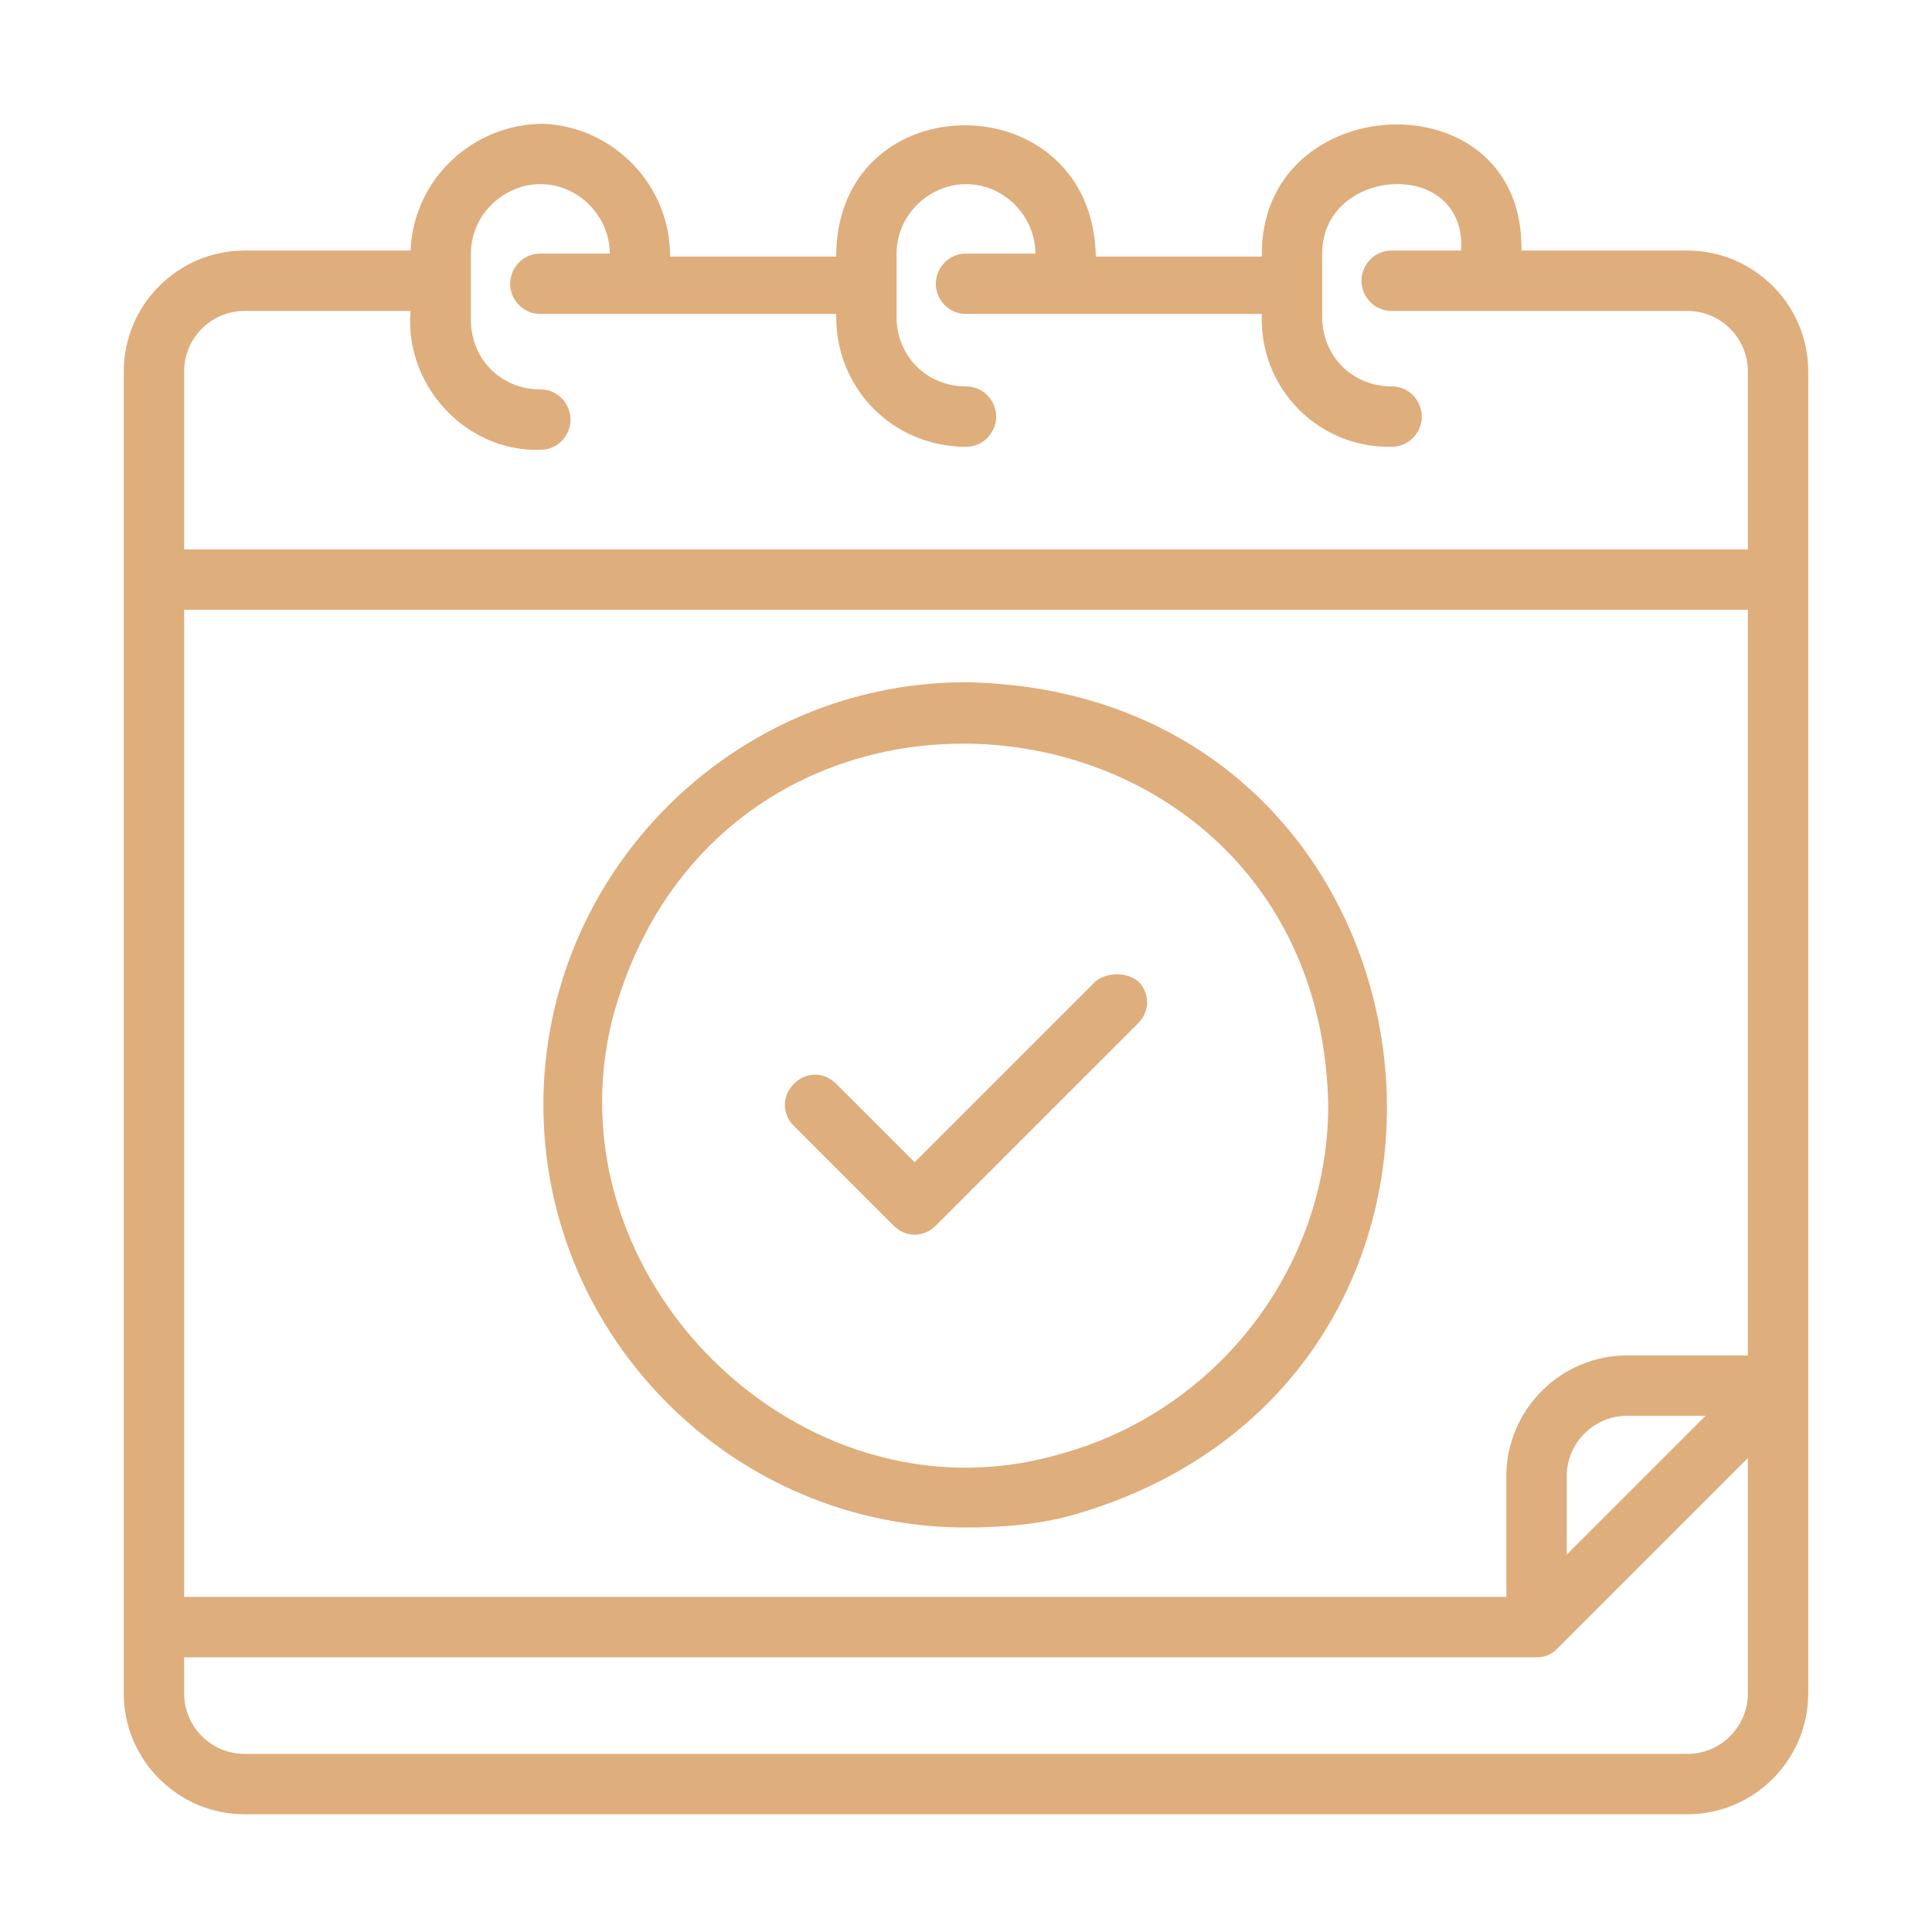
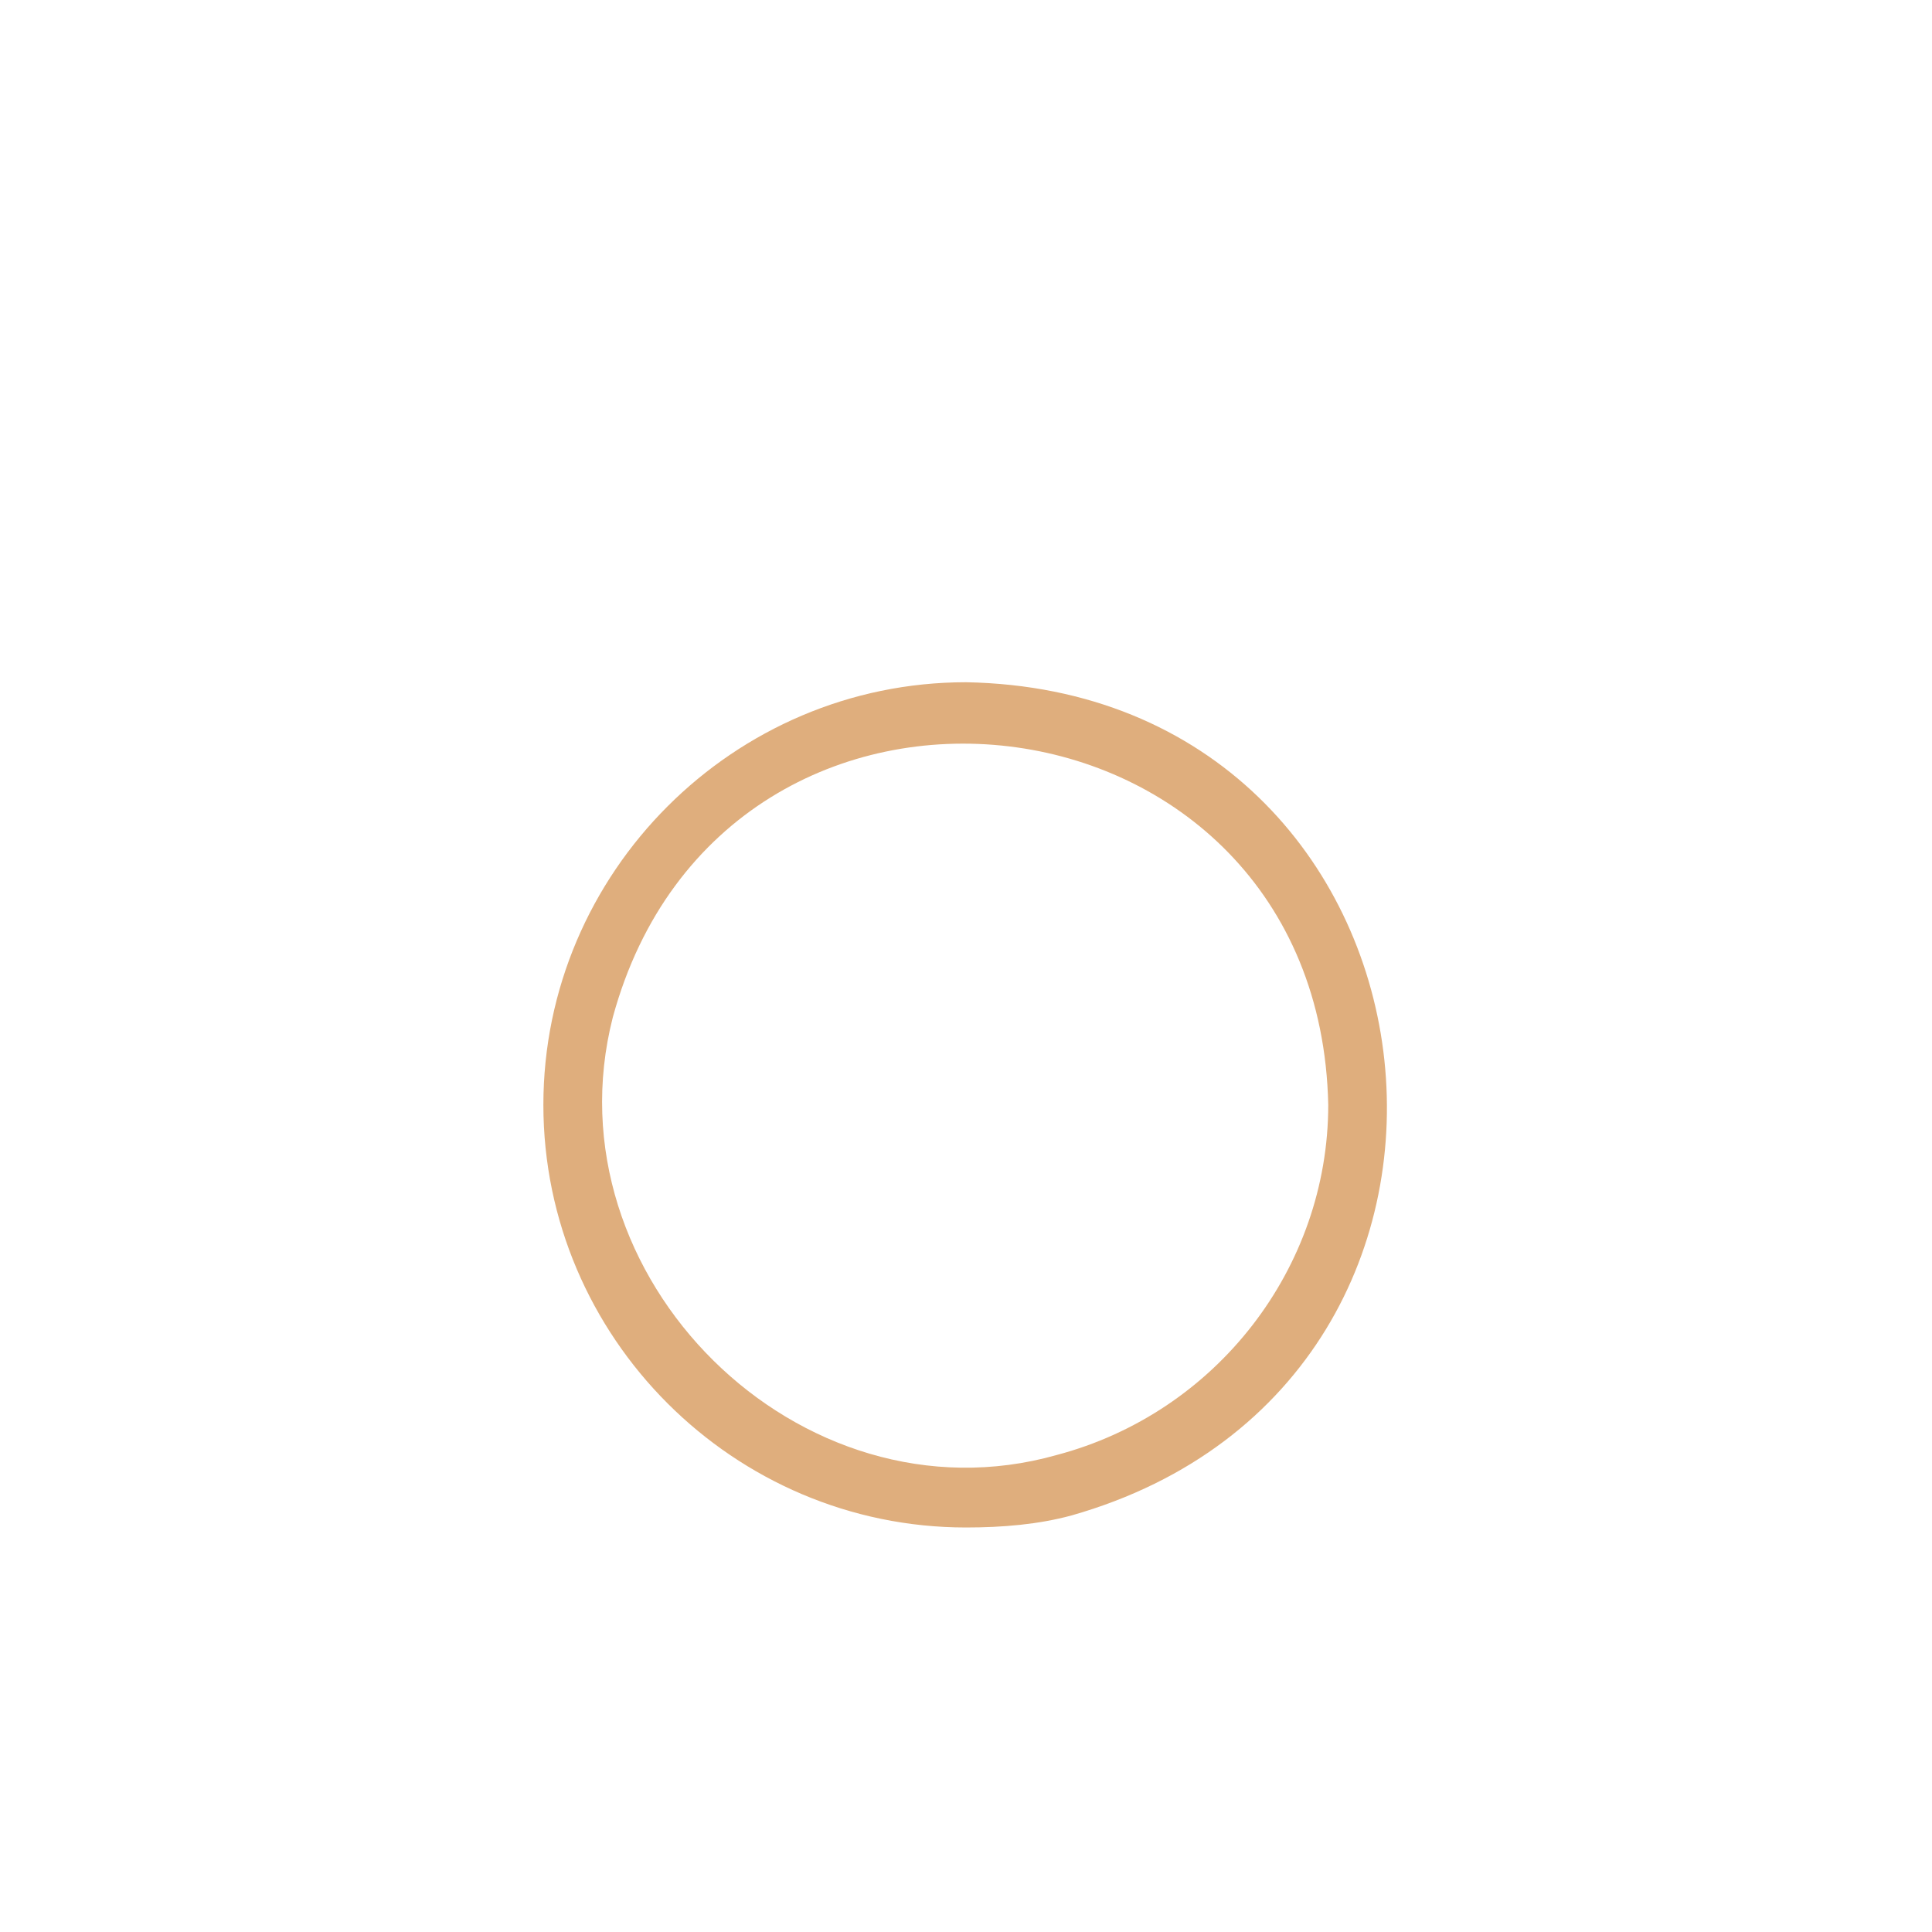
<svg xmlns="http://www.w3.org/2000/svg" id="Calque_1" x="0px" y="0px" viewBox="0 0 64 64" style="enable-background:new 0 0 64 64;" xml:space="preserve">
  <style type="text/css">	.st0{fill:#DFAE7D;}</style>
-   <path class="st0" d="M55.9,8.3h-5.5c0.1-5.8-8.7-5.4-8.6,0.2l-5.5,0c-0.1-5.8-8.6-5.8-8.6,0l-5.5,0c0-2.4-1.9-4.3-4.2-4.4  c-2.3,0-4.3,1.8-4.4,4.2l-5.5,0c-2.2,0-4,1.8-4,4v43.8c0,2.2,1.8,4,4,4h47.8c2.2,0,4-1.8,4-4V12.3C59.9,10.1,58.1,8.3,55.9,8.3z   M6.1,20.2h51.8v24.7h-4c-2.2,0-4,1.8-4,4v4H6.1V20.2z M51.9,48.9c0-1.1,0.9-2,2-2h2.6l-4.6,4.6V48.9z M8.1,10.3h5.5  c-0.2,2.4,1.7,4.5,4,4.6c0.1,0,0.2,0,0.3,0c0.6,0,1-0.5,1-1c0-0.5-0.4-1-1-1c-1.3,0-2.3-1-2.3-2.3V8.4c0-1.3,1.1-2.3,2.3-2.3  c1.3,0,2.3,1.1,2.3,2.3c0,0,0,0,0,0l-2.3,0c-0.6,0-1,0.5-1,1c0,0.5,0.4,1,1,1h9.8v0.1c0,2.4,1.9,4.3,4.3,4.3c0.6,0,1-0.5,1-1  c0-0.5-0.4-1-1-1c-1.3,0-2.3-1-2.3-2.3V8.4c0-1.3,1.1-2.3,2.3-2.3c1.3,0,2.3,1.1,2.3,2.3c0,0,0,0,0,0l-2.3,0c-0.6,0-1,0.5-1,1  c0,0.5,0.4,1,1,1h9.8c-0.1,2.4,1.8,4.4,4.2,4.4c0,0,0.1,0,0.1,0c0.6,0,1-0.5,1-1c0-0.5-0.4-1-1-1c-1.3,0-2.3-1-2.3-2.3V8.4  c0-2.9,4.8-3.2,4.6-0.1l-2.3,0c-0.6,0-1,0.5-1,1c0,0.5,0.4,1,1,1h9.8c1.1,0,2,0.9,2,2v5.9H6.1v-5.9C6.1,11.2,7,10.3,8.1,10.3z   M55.9,58.1H8.1c-1.1,0-2-0.9-2-2v-1.2h44.8c0.3,0,0.5-0.1,0.7-0.3l6.3-6.3v7.8C57.9,57.2,57,58.1,55.9,58.1z" />
  <path class="st0" d="M32,22.6c-7.7,0-14,6.3-14,14c0,7.7,6.3,14,14,14c1.2,0,2.4-0.1,3.5-0.4C51.3,45.7,48.4,22.9,32,22.6z M35,48.2  c-8.5,2.4-16.9-5.9-14.7-14.5C24,20.1,43.7,22.4,44,36.6C44,42,40.3,46.8,35,48.2z" />
-   <path class="st0" d="M36.3,32.5l-6,6l-2.6-2.6c-0.4-0.4-1-0.4-1.4,0c-0.4,0.4-0.4,1,0,1.4l3.3,3.3c0.4,0.4,1,0.4,1.4,0c0,0,0,0,0,0  l6.7-6.7c0.4-0.4,0.4-1,0-1.4C37.3,32.2,36.7,32.2,36.3,32.5z" />
</svg>